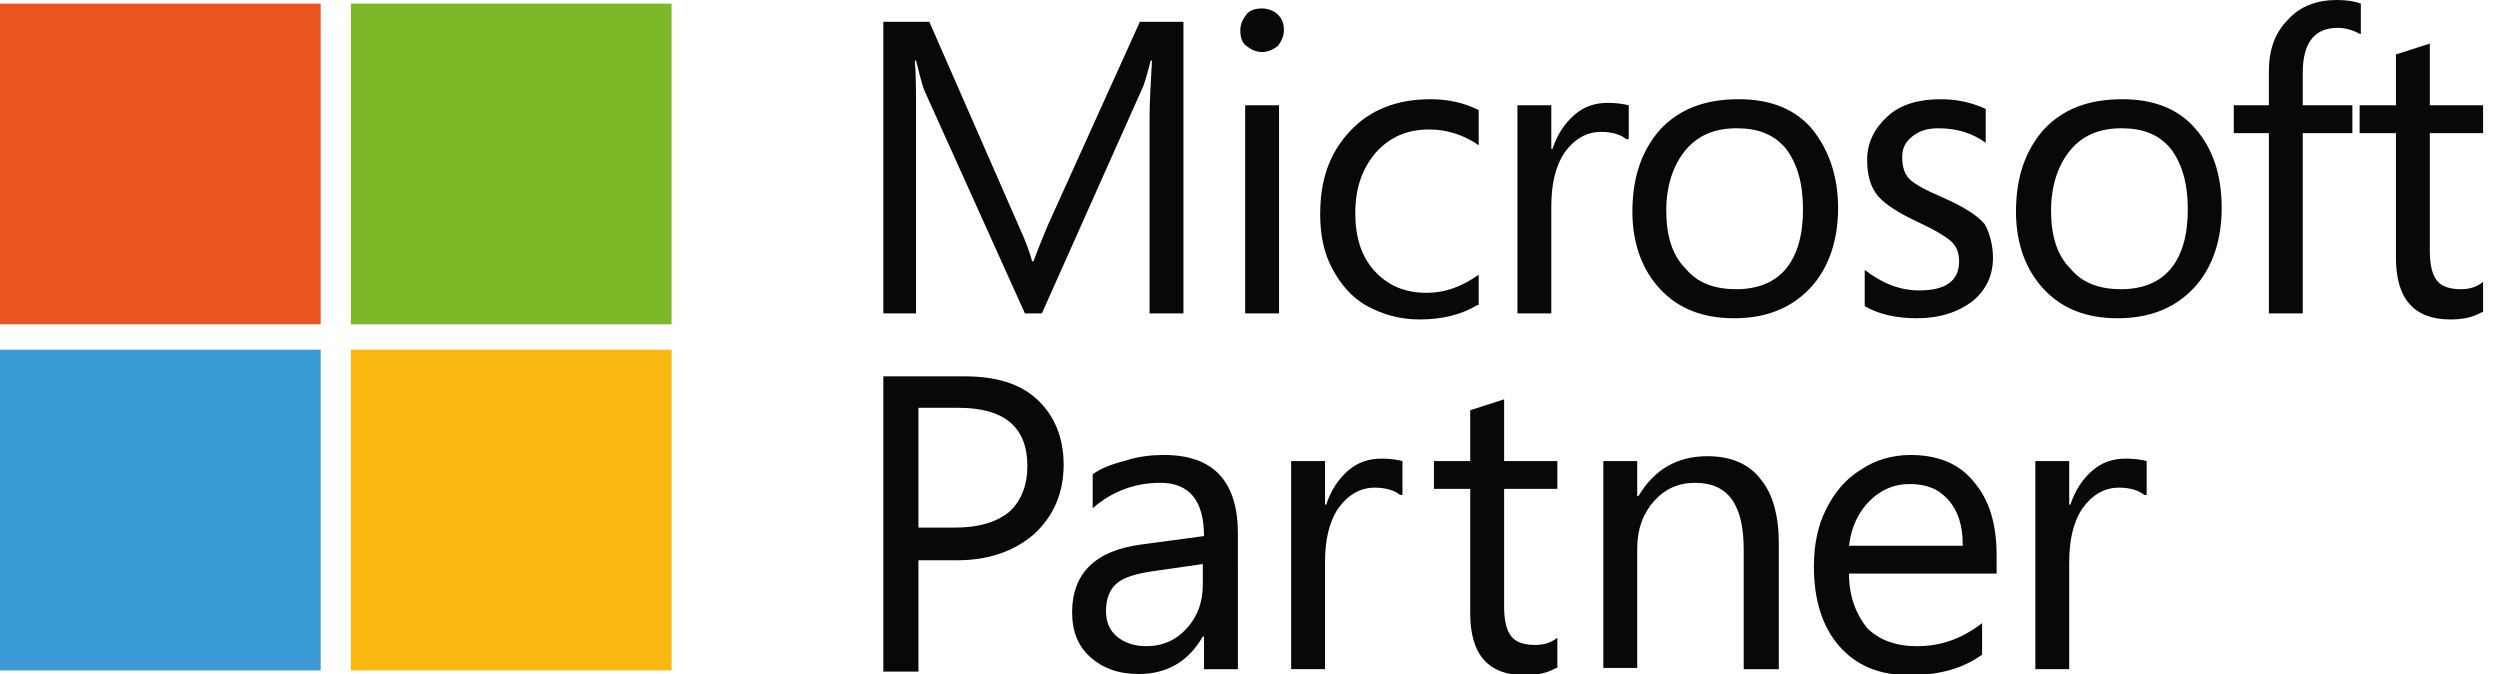
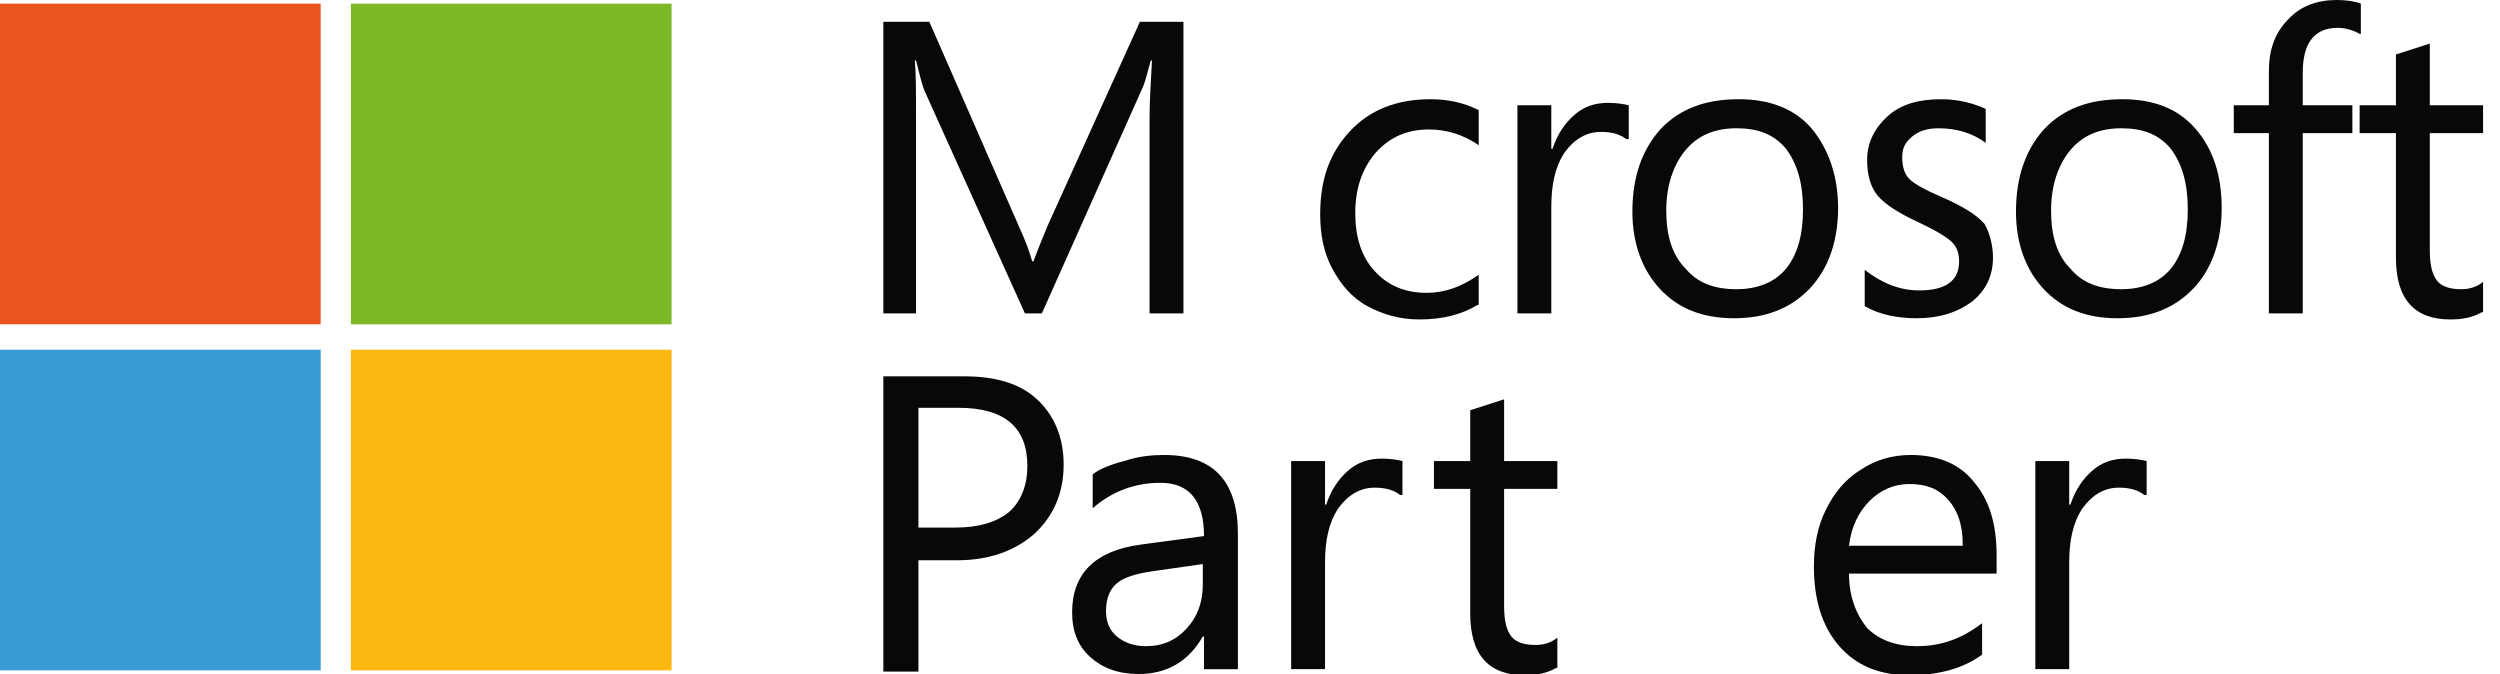
<svg xmlns="http://www.w3.org/2000/svg" version="1.1" id="Layer_1" x="0px" y="0px" viewBox="0 0 206.6 55.7" style="enable-background:new 0 0 206.6 55.7;" xml:space="preserve">
  <style type="text/css">
	.st0{fill:#E9541F;}
	.st1{fill:#7DB828;}
	.st2{fill:#399AD5;}
	.st3{fill:#FAB811;}
	.st4{fill:#080809;}
</style>
  <g>
    <g>
      <rect y="0.3" class="st0" width="26.5" height="26.5" />
      <rect x="29" y="0.3" class="st1" width="26.5" height="26.5" />
      <rect y="28.9" class="st2" width="26.5" height="26.5" />
      <rect x="29" y="28.9" class="st3" width="26.5" height="26.5" />
    </g>
  </g>
  <g>
    <g>
      <path class="st4" d="M97.8,25.9h-2.8V9.7c0-1.3,0.1-2.8,0.2-4.7h-0.1c-0.3,1.1-0.5,1.9-0.7,2.3l-8.3,18.6h-1.4L76.4,7.5    C76.2,7,76,6.2,75.7,5h-0.1c0.1,1,0.1,2.5,0.1,4.7v16.2H73V1.8h3.8l7.4,16.9c0.6,1.3,0.9,2.2,1.1,2.9h0.1c0.6-1.6,1-2.5,1.2-3    l7.6-16.8h3.6V25.9" />
-       <path class="st4" d="M105.7,25.9h-2.8V8.7h2.8V25.9 M106.1,2.5c0,0.5-0.2,0.9-0.5,1.3c-0.4,0.3-0.8,0.5-1.3,0.5    c-0.5,0-0.9-0.2-1.3-0.5c-0.4-0.3-0.5-0.8-0.5-1.3c0-0.5,0.2-0.9,0.5-1.3c0.3-0.4,0.8-0.5,1.3-0.5c0.5,0,1,0.2,1.3,0.5    C106,1.6,106.1,2,106.1,2.5" />
      <path class="st4" d="M122.1,25.2c-1.3,0.8-2.9,1.2-4.8,1.2c-1.6,0-3-0.4-4.3-1.1c-1.3-0.7-2.2-1.8-2.9-3.1c-0.7-1.3-1-2.8-1-4.5    c0-2.9,0.8-5.1,2.5-6.9c1.6-1.7,3.8-2.6,6.6-2.6c1.5,0,2.8,0.3,4,0.9V12c-1.3-0.9-2.7-1.3-4.1-1.3c-1.8,0-3.2,0.6-4.4,1.9    c-1.1,1.3-1.7,2.9-1.7,5c0,2,0.5,3.6,1.6,4.8c1.1,1.2,2.5,1.8,4.3,1.8c1.5,0,2.9-0.5,4.3-1.5V25.2" />
      <path class="st4" d="M134.4,11.5c-0.5-0.4-1.2-0.6-2.1-0.6c-1.2,0-2.2,0.6-3,1.7c-0.8,1.2-1.1,2.7-1.1,4.5v8.8h-2.8V8.7h2.8v3.6    h0.1c0.4-1.2,1-2.1,1.8-2.8c0.8-0.7,1.7-1,2.8-1c0.7,0,1.3,0.1,1.7,0.2V11.5" />
      <path class="st4" d="M149,17.3c0-2.2-0.5-3.8-1.4-5c-1-1.2-2.3-1.7-4.1-1.7c-1.8,0-3.2,0.6-4.2,1.8c-1,1.2-1.6,2.9-1.6,5    c0,2.1,0.5,3.7,1.6,4.8c1,1.2,2.4,1.7,4.2,1.7c1.8,0,3.2-0.6,4.1-1.7C148.5,21.1,149,19.5,149,17.3 M151.9,17.2    c0,2.7-0.8,5-2.3,6.6c-1.6,1.7-3.7,2.5-6.3,2.5c-2.6,0-4.6-0.8-6.1-2.4c-1.5-1.6-2.3-3.8-2.3-6.4c0-2.9,0.8-5.1,2.3-6.8    c1.6-1.7,3.7-2.5,6.5-2.5c2.6,0,4.6,0.8,6,2.4C151.1,12.3,151.9,14.5,151.9,17.2" />
      <path class="st4" d="M164.7,21.3c0,1.5-0.6,2.7-1.7,3.6c-1.2,0.9-2.7,1.4-4.6,1.4c-1.6,0-3.1-0.3-4.3-1v-3    c1.4,1.1,2.9,1.7,4.5,1.7c2.2,0,3.3-0.8,3.3-2.4c0-0.7-0.2-1.2-0.6-1.6c-0.4-0.4-1.4-1-2.9-1.7c-1.5-0.7-2.6-1.4-3.2-2.1    c-0.6-0.7-0.9-1.7-0.9-3c0-1.4,0.6-2.6,1.7-3.6c1.1-1,2.6-1.4,4.4-1.4c1.4,0,2.6,0.3,3.7,0.8v2.8c-1.1-0.8-2.4-1.2-3.9-1.2    c-0.9,0-1.6,0.2-2.2,0.7c-0.6,0.5-0.8,1-0.8,1.7c0,0.8,0.2,1.4,0.6,1.8c0.4,0.4,1.3,0.9,2.7,1.5c1.6,0.7,2.8,1.4,3.5,2.2    C164.4,19.2,164.7,20.2,164.7,21.3" />
      <path class="st4" d="M180.8,17.3c0-2.2-0.5-3.8-1.4-5c-1-1.2-2.3-1.7-4.1-1.7c-1.8,0-3.2,0.6-4.2,1.8c-1,1.2-1.6,2.9-1.6,5    c0,2.1,0.5,3.7,1.6,4.8c1,1.2,2.4,1.7,4.2,1.7c1.8,0,3.2-0.6,4.1-1.7C180.3,21.1,180.8,19.5,180.8,17.3 M183.6,17.2    c0,2.7-0.8,5-2.3,6.6c-1.6,1.7-3.7,2.5-6.3,2.5c-2.6,0-4.6-0.8-6.1-2.4c-1.5-1.6-2.3-3.8-2.3-6.4c0-2.9,0.8-5.1,2.3-6.8    c1.6-1.7,3.7-2.5,6.5-2.5c2.6,0,4.6,0.8,6,2.4C182.9,12.3,183.6,14.5,183.6,17.2" />
      <path class="st4" d="M195,2.8c-0.5-0.3-1.2-0.5-1.8-0.5c-1.9,0-2.9,1.2-2.9,3.7v2.7h4.1V11h-4.1v14.9h-2.8V11h-2.9V8.7h2.9V5.9    c0-1.8,0.5-3.2,1.6-4.3c1-1.1,2.4-1.6,4-1.6c0.8,0,1.5,0.1,2,0.3V2.8" />
      <path class="st4" d="M205.1,25.8c-0.7,0.4-1.5,0.6-2.6,0.6c-3,0-4.5-1.7-4.5-5.1V11h-3V8.7h3V4.5l2.8-0.9v5.1h4.4V11h-4.4v9.7    c0,1.2,0.2,2,0.6,2.5c0.4,0.5,1.1,0.7,2,0.7c0.7,0,1.3-0.2,1.8-0.6V25.8" />
    </g>
    <path class="st4" d="M84.9,38.5c0-3.2-1.9-4.8-5.7-4.8h-3.3v9.9h3c1.9,0,3.4-0.4,4.5-1.3C84.4,41.4,84.9,40.1,84.9,38.5 M87.9,38.4   c0,2.3-0.8,4.2-2.4,5.7c-1.6,1.4-3.7,2.2-6.4,2.2h-3.2v9.2H73V31.1h6.7c2.6,0,4.6,0.6,6,1.9C87.1,34.3,87.9,36.1,87.9,38.4" />
    <path class="st4" d="M99.5,46.6l-4.2,0.6c-1.4,0.2-2.4,0.5-3,1c-0.6,0.5-0.9,1.3-0.9,2.3c0,0.9,0.3,1.6,0.9,2.1   c0.6,0.5,1.4,0.8,2.4,0.8c1.4,0,2.5-0.5,3.4-1.5c0.9-1,1.3-2.2,1.3-3.6V46.6 M102.3,55.3h-2.8v-2.7h-0.1c-1.2,2.1-3,3.1-5.3,3.1   c-1.7,0-3-0.5-4-1.4c-1-0.9-1.5-2.1-1.5-3.7c0-3.2,1.9-5.1,5.7-5.6l5.2-0.7c0-2.9-1.2-4.4-3.6-4.4c-2.1,0-4,0.7-5.6,2.1v-2.8   c0.5-0.4,1.4-0.8,2.6-1.1c1.2-0.4,2.3-0.5,3.3-0.5c4.1,0,6.1,2.2,6.1,6.5V55.3" />
    <path class="st4" d="M115.7,40.9c-0.5-0.4-1.2-0.6-2.1-0.6c-1.2,0-2.2,0.6-3,1.7c-0.8,1.2-1.1,2.7-1.1,4.5v8.8h-2.8V38.1h2.8v3.6   h0.1c0.4-1.2,1-2.1,1.8-2.8c0.8-0.7,1.7-1,2.8-1c0.7,0,1.3,0.1,1.7,0.2V40.9" />
    <path class="st4" d="M128.6,55.2c-0.7,0.4-1.5,0.6-2.6,0.6c-3,0-4.5-1.7-4.5-5.1V40.4h-3v-2.3h3v-4.2l2.8-0.9v5.1h4.4v2.3h-4.4v9.7   c0,1.2,0.2,2,0.6,2.5c0.4,0.5,1.1,0.7,2,0.7c0.7,0,1.3-0.2,1.8-0.6V55.2" />
-     <path class="st4" d="M146.9,55.3h-2.8v-9.9c0-3.7-1.3-5.5-4-5.5c-1.4,0-2.5,0.5-3.4,1.5c-0.9,1-1.4,2.3-1.4,3.9v9.9h-2.8V38.1h2.8   v2.9h0.1c1.3-2.2,3.2-3.3,5.7-3.3c1.9,0,3.4,0.6,4.4,1.9c1,1.2,1.5,3,1.5,5.3V55.3" />
    <path class="st4" d="M162.2,45c0-1.6-0.4-2.8-1.2-3.7c-0.8-0.9-1.8-1.3-3.2-1.3c-1.3,0-2.4,0.5-3.3,1.4c-0.9,0.9-1.5,2.1-1.7,3.7   H162.2 M165,47.4h-12.2c0,1.9,0.6,3.4,1.5,4.5c1,1,2.4,1.5,4.1,1.5c2,0,3.7-0.6,5.4-1.9v2.6c-1.5,1.1-3.5,1.7-6,1.7   c-2.5,0-4.4-0.8-5.8-2.4c-1.4-1.6-2.1-3.8-2.1-6.6c0-1.7,0.3-3.3,1-4.7c0.7-1.4,1.6-2.5,2.9-3.3c1.2-0.8,2.6-1.2,4.1-1.2   c2.2,0,4,0.7,5.2,2.2c1.3,1.5,1.9,3.5,1.9,6.1V47.4" />
    <path class="st4" d="M177.2,40.9c-0.5-0.4-1.2-0.6-2.1-0.6c-1.2,0-2.2,0.6-3,1.7c-0.8,1.2-1.1,2.7-1.1,4.5v8.8h-2.8V38.1h2.8v3.6   h0.1c0.4-1.2,1-2.1,1.8-2.8c0.8-0.7,1.7-1,2.8-1c0.7,0,1.3,0.1,1.7,0.2V40.9" />
  </g>
</svg>